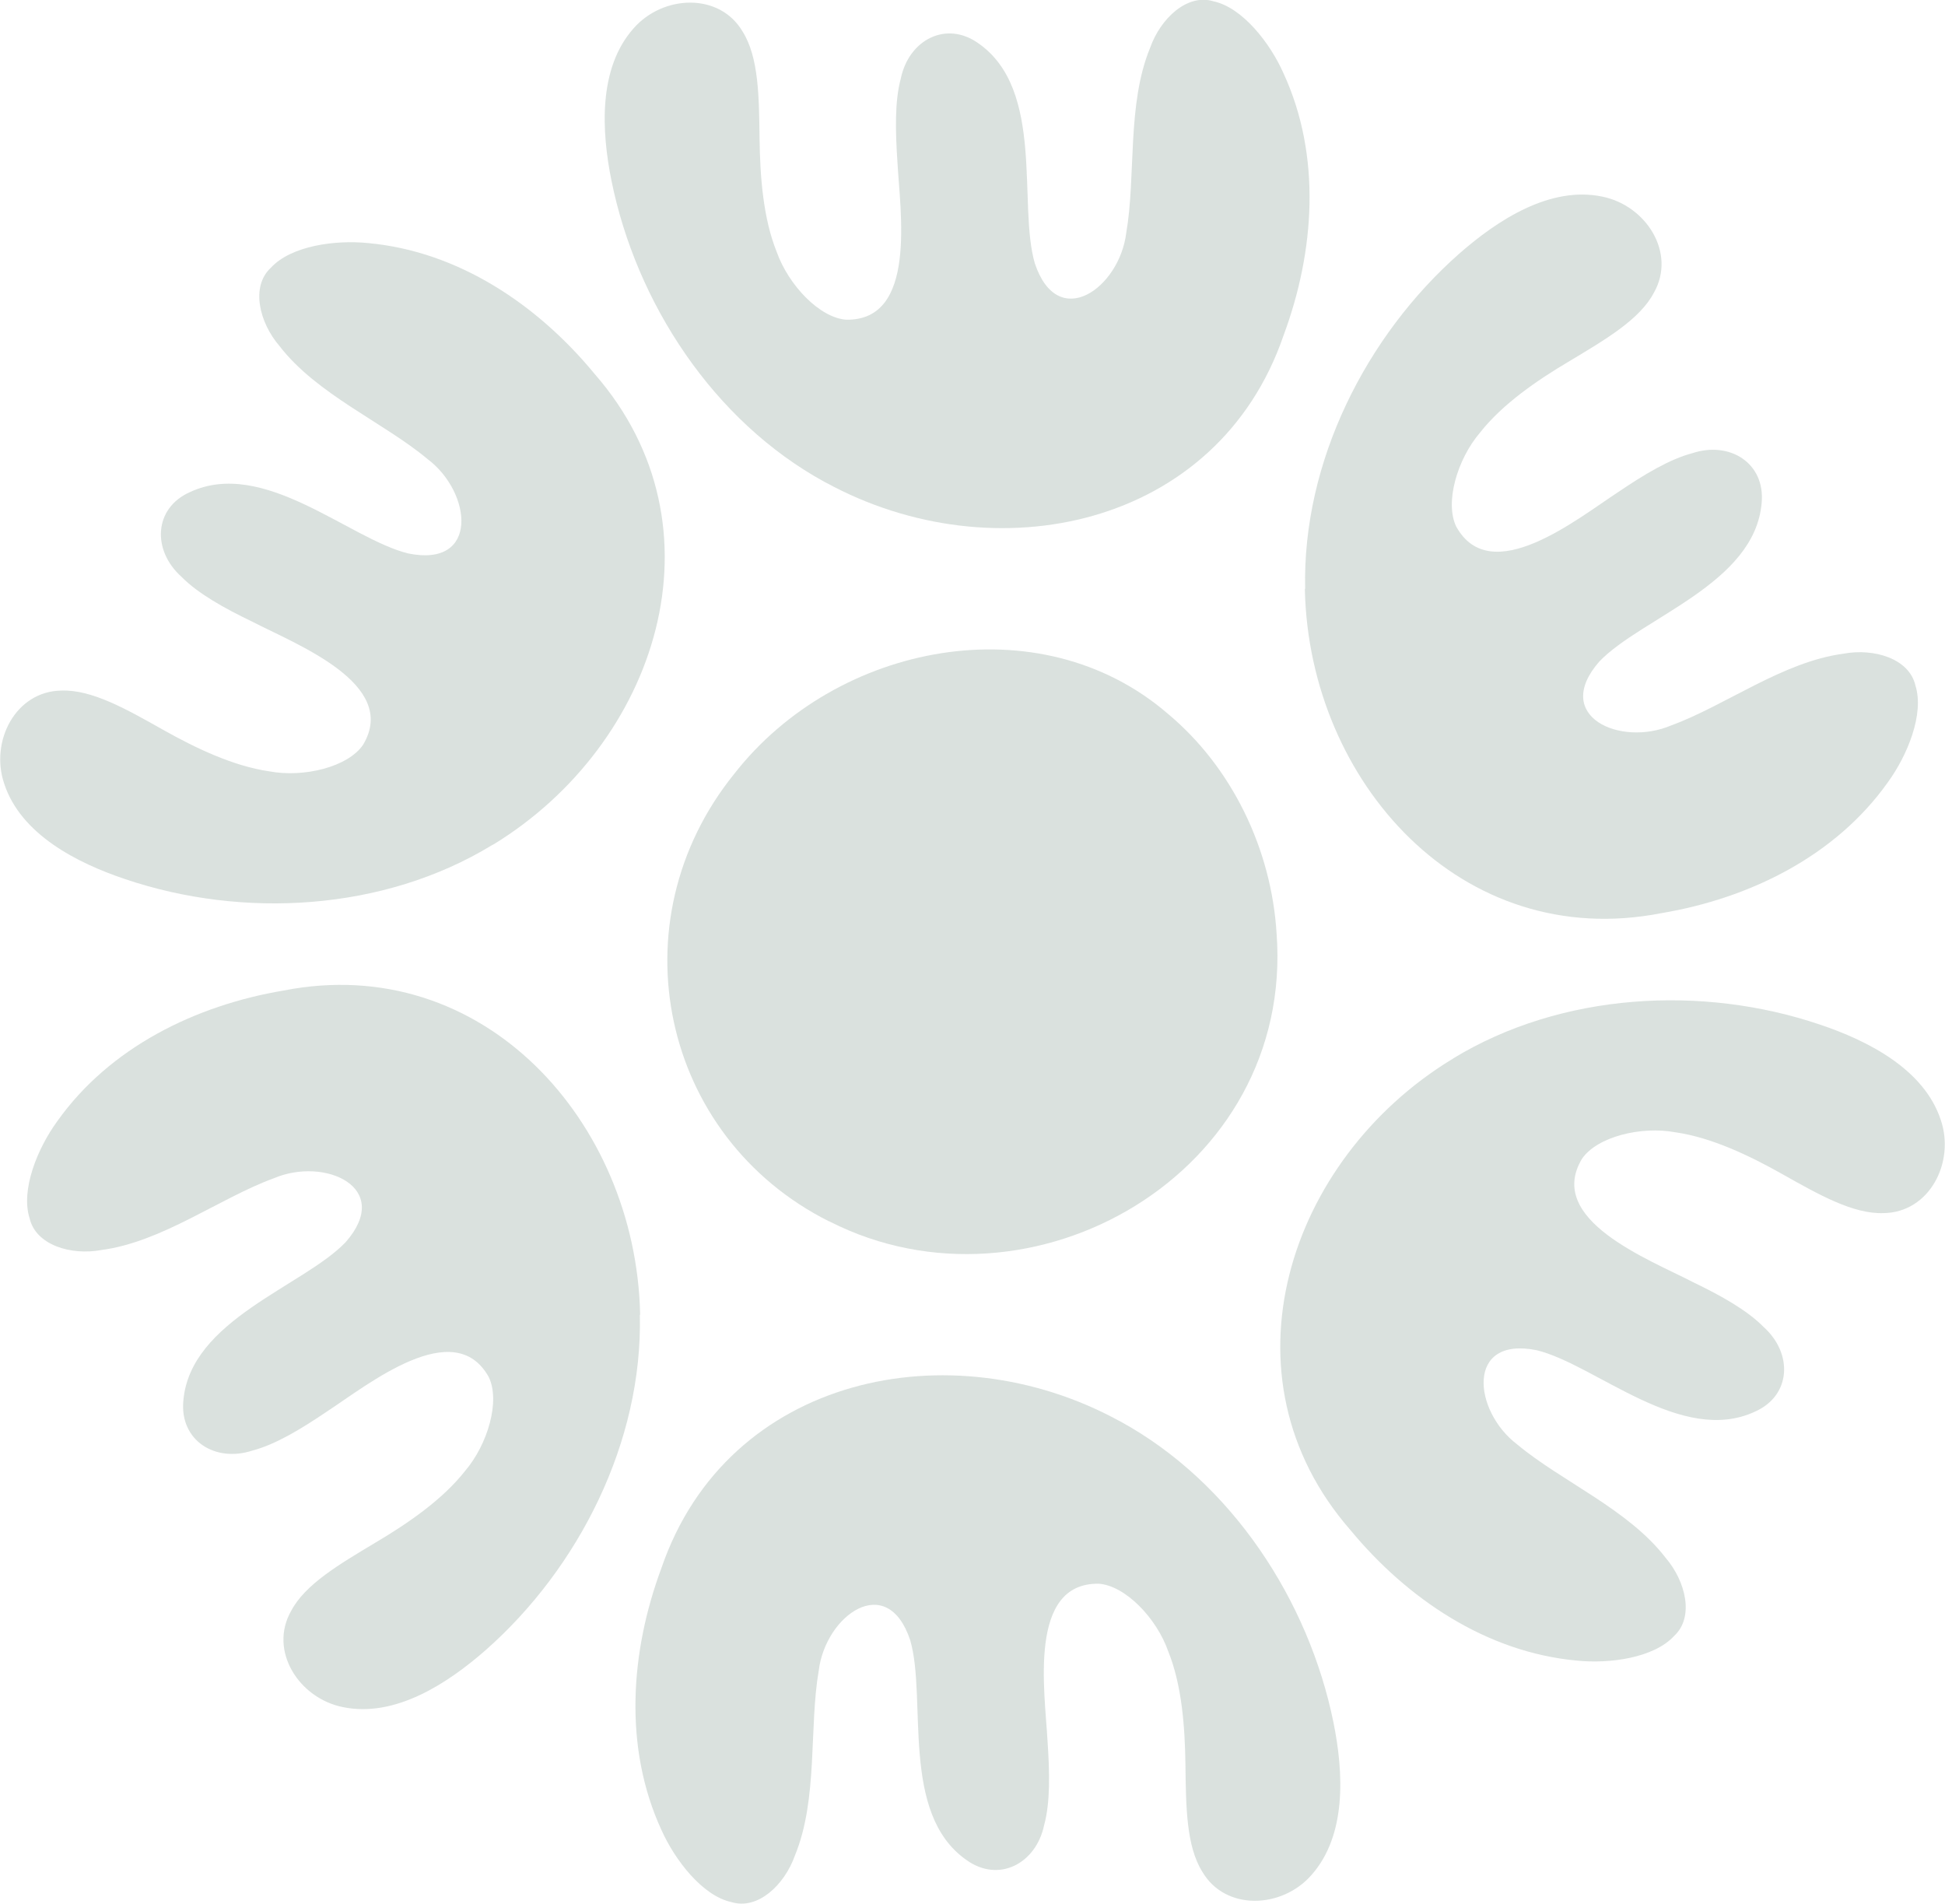
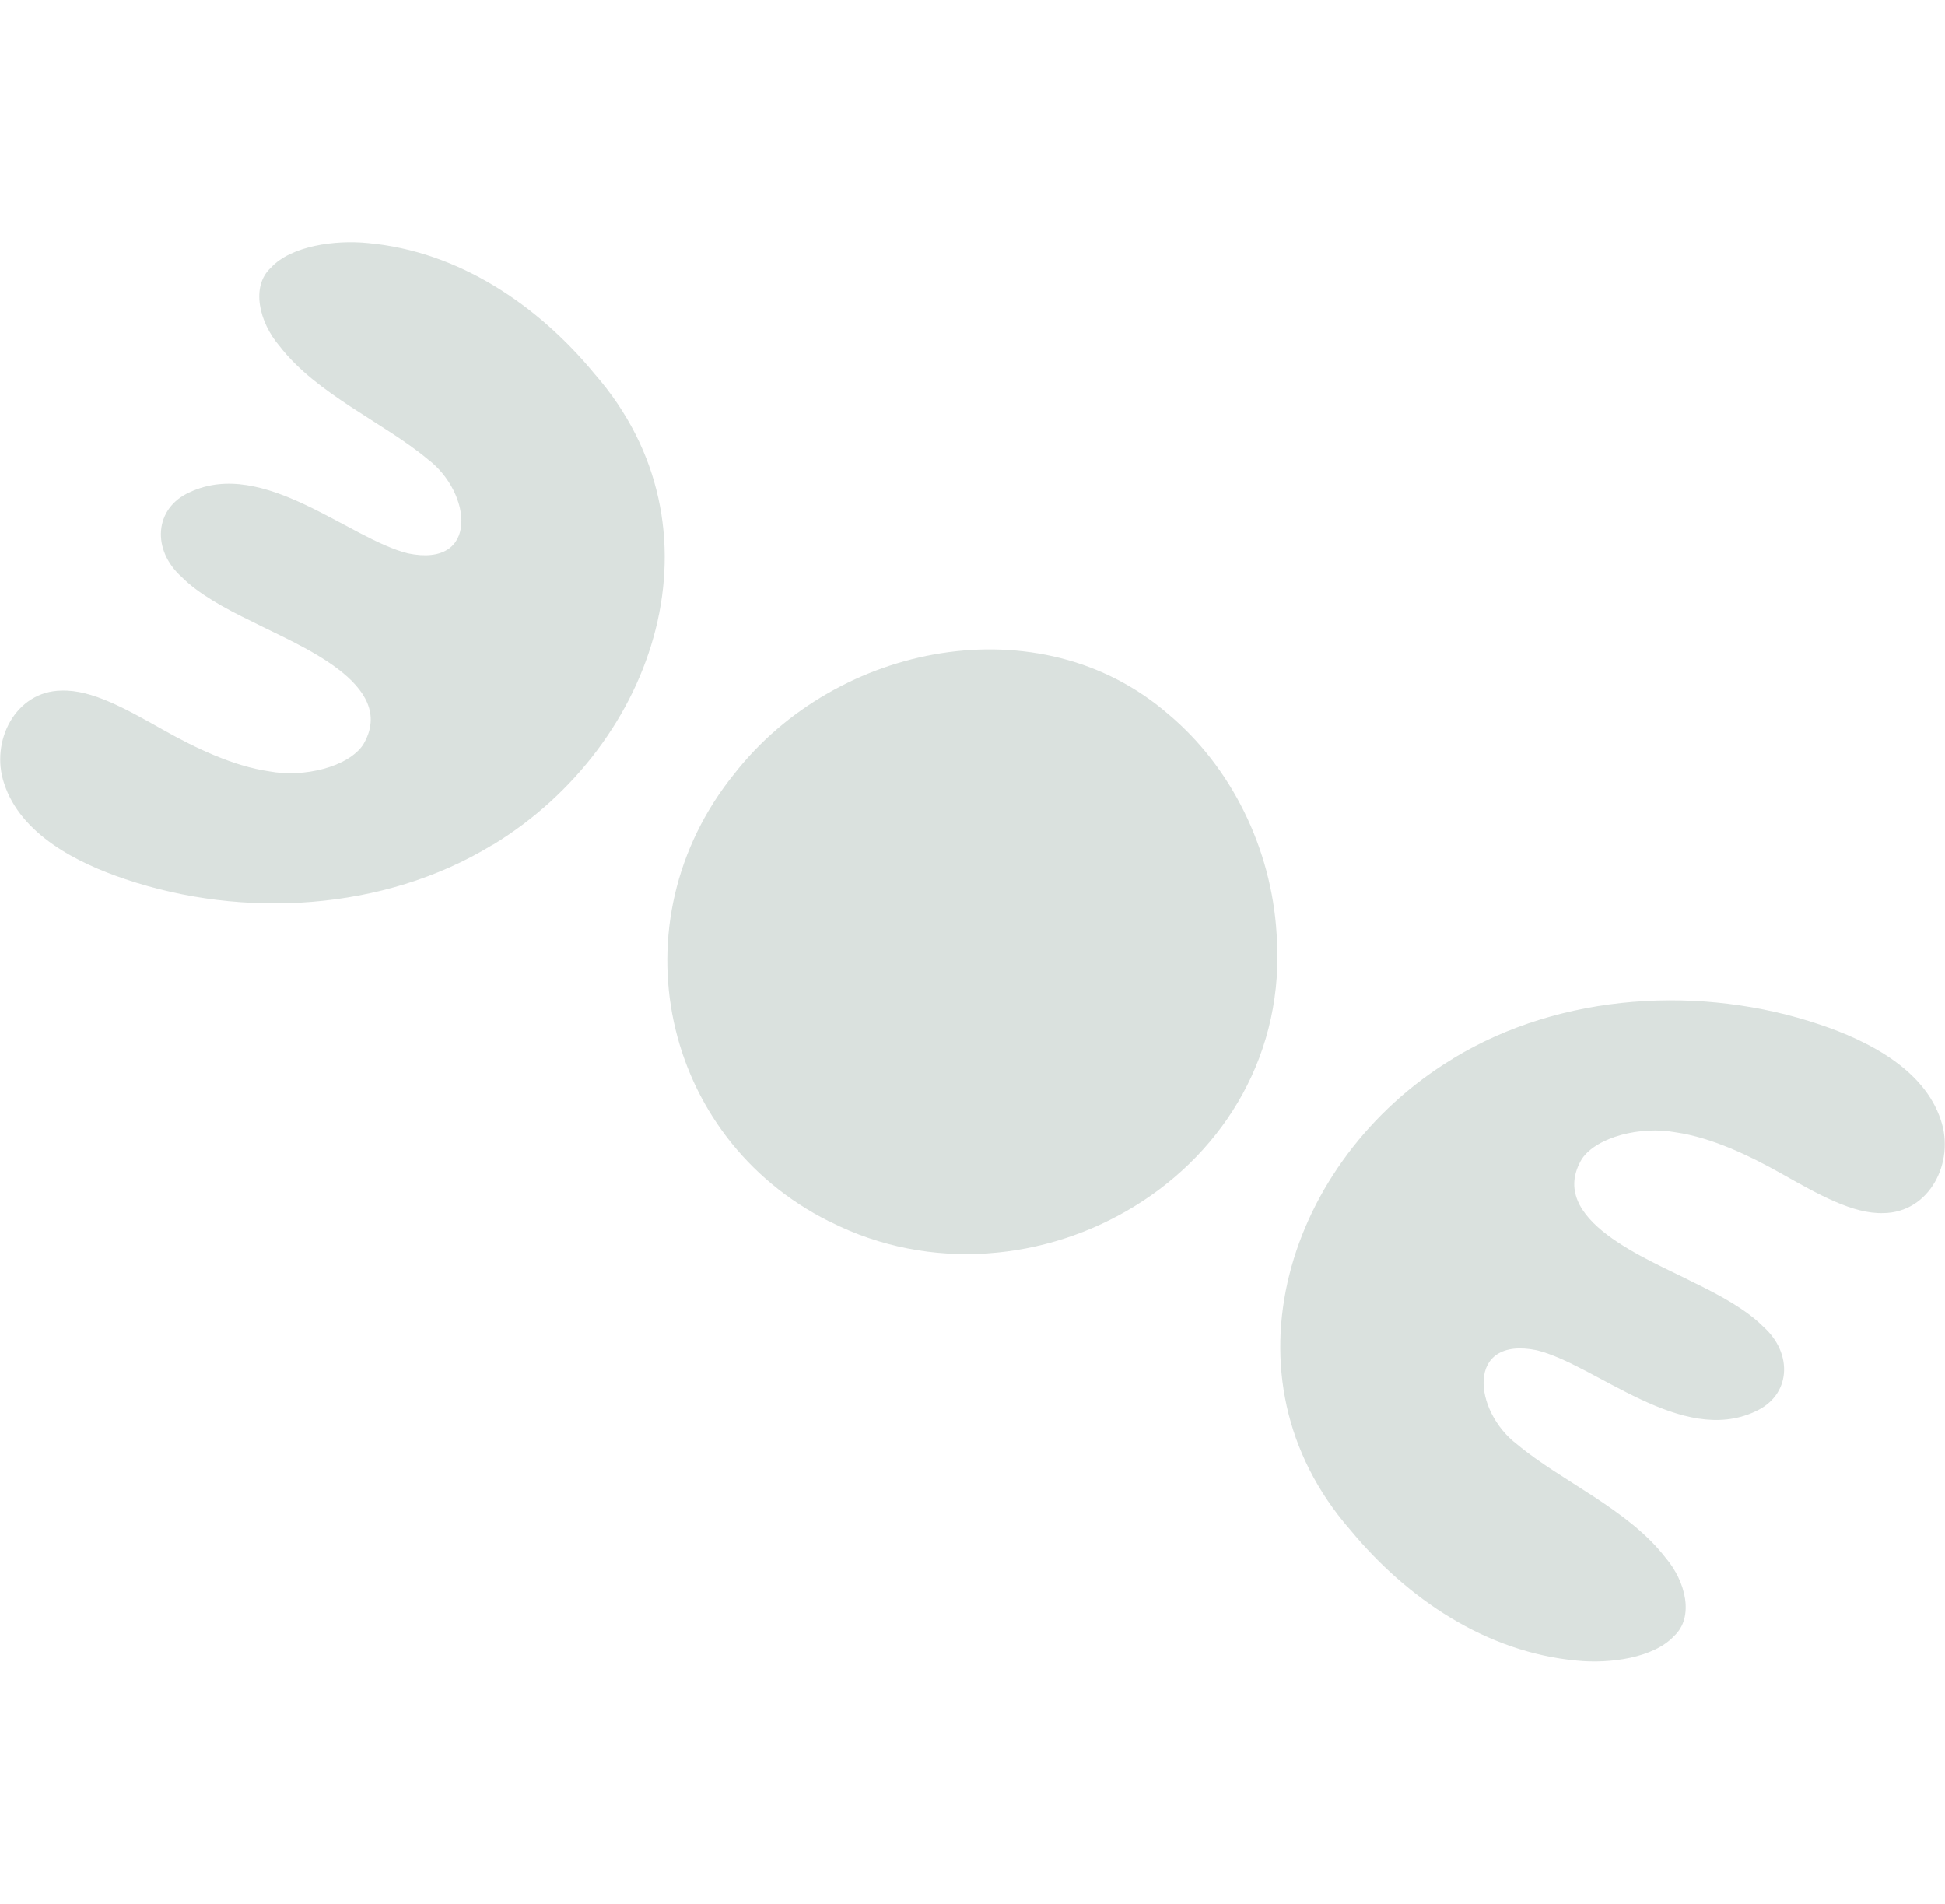
<svg xmlns="http://www.w3.org/2000/svg" id="Livello_1" version="1.1" viewBox="0 0 749 733">
  <defs>
    <style>
      .st0 {
        fill: none;
      }

      .st1 {
        fill: #476c5e;
        fill-opacity: .2;
      }

      .st2 {
        clip-path: url(#clippath);
      }
    </style>
    <clipPath id="clippath">
      <rect class="st0" y="0" width="749" height="733" />
    </clipPath>
  </defs>
  <g class="st2">
    <g>
      <path class="st1" d="M319.3,470.3c-64.7-32.4-82.7-115.3-36.5-172.4,39.4-50.4,117.6-65.6,166.9-23.1,24.6,20.5,39.9,52,41.9,84.6,6.9,92.3-94.5,150.3-172,111l-.3-.2h0Z" />
-       <path class="st1" d="M431.4,547.3c43,23.5,72.6,69.1,82.1,115.9,3.9,19.2,5.2,43.4-8.5,58.8-11.3,12.9-33.1,13.9-42-1.3-6.2-9.9-6.3-25.1-6.5-41.4-.2-14.5-1.4-30.5-6.6-43.4-4.5-12.9-16.6-25.4-26.8-26.1-27.4-.4-20.7,41.7-19.7,60.6.8,11.9,1.1,23.5-1.3,32.3-3.1,14.9-17.5,22.4-29.9,13.5-25.7-17.9-15.1-62.1-21.7-84.7-8.9-26.6-32.6-9.5-35.2,11.7-3.8,21.9-.2,49.5-9.2,71.3-4,11.3-14.3,21-24.4,17.9-11.2-2.4-21.8-16.2-27-27.8-14.6-31.8-12-68.5,0-100.8,25.4-74.2,111.4-92.1,176.1-56.8l.6.3h0Z" />
-       <path class="st1" d="M246.4,506.3c1.1,48.9-23.5,97.4-59.3,129-14.7,12.9-35,26.2-55.1,22-16.9-3.4-28.6-21.7-19.9-37,5.4-10.3,18.6-18,32.6-26.4,12.5-7.4,25.7-16.5,34.3-27.4,8.9-10.4,13.7-27.1,9.2-36.3-13.3-23.9-46.4,2.9-62.3,13.3-9.9,6.7-19.8,12.7-28.6,15-14.5,4.8-28.1-3.9-26.7-19.1,2.6-31.2,46.2-44.1,62.5-61.1,18.5-21.1-8.1-33-27.7-24.6-20.8,7.6-42.9,24.5-66.3,27.6-11.8,2.2-25.3-1.9-27.7-12.2-3.5-11,3.1-27,10.6-37.3,20.2-28.5,53.3-44.7,87.2-50.4,76.9-15.1,135.5,50.5,137.3,124.2v.6h0Z" />
      <path class="st1" d="M189.5,325.4c-41.8,25.5-96.1,28.4-141.3,13.1-18.5-6.2-40.2-17.2-46.6-36.8-5.5-16.3,4.4-35.6,22.1-35.8,11.7-.4,24.9,7.1,39.1,15.1,12.6,7.1,27.1,14,40.9,16,13.4,2.5,30.3-1.7,36.1-10.2,14.1-23.5-25.8-38.7-42.6-47.4-10.8-5.2-20.9-10.8-27.3-17.3-11.4-10.2-10.7-26.4,3.2-32.6,28.4-13.3,61.3,18,84.1,23.6,27.5,5.6,24.5-23.5,7.5-36.3-17-14.2-42.7-24.9-57.1-43.6-7.8-9.1-11.1-22.9-3.3-30.1,7.8-8.5,24.9-10.8,37.5-9.5,34.8,3.2,65.3,23.8,87.2,50.4,51.6,59.1,24,142.6-38.9,181.1l-.6.3h0Z" />
-       <path class="st1" d="M317.6,185.6c-43-23.5-72.6-69.1-82.1-115.9-3.9-19.2-5.2-43.4,8.5-58.8,11.3-12.9,33.1-13.9,42,1.3,6.2,9.9,6.3,25.1,6.5,41.4.2,14.5,1.4,30.5,6.6,43.4,4.6,12.9,16.6,25.4,26.8,26.1,27.4.4,20.7-41.7,19.7-60.6-.8-11.9-1.1-23.5,1.3-32.3,3.1-14.9,17.5-22.4,29.9-13.5,25.7,17.9,15.1,62.1,21.7,84.7,8.9,26.6,32.6,9.5,35.2-11.7,3.8-21.9.2-49.5,9.2-71.3,4-11.3,14.3-21,24.4-17.9,11.2,2.4,21.9,16.2,27,27.8,14.6,31.7,12,68.5,0,100.8-25.4,74.2-111.4,92.1-176.1,56.8l-.6-.3h0Z" />
-       <path class="st1" d="M502.6,226.7c-1.1-48.9,23.5-97.4,59.3-129,14.7-12.9,35-26.2,55.1-22,16.9,3.4,28.6,21.7,19.9,37-5.4,10.3-18.6,18-32.6,26.4-12.5,7.4-25.7,16.5-34.3,27.4-8.9,10.4-13.7,27.1-9.2,36.3,13.3,23.9,46.4-2.9,62.3-13.3,9.9-6.7,19.8-12.7,28.6-15,14.5-4.8,28.1,3.9,26.7,19.1-2.6,31.2-46.2,44.1-62.5,61.1-18.5,21.1,8.1,33,27.7,24.6,20.8-7.6,42.9-24.5,66.3-27.6,11.8-2.2,25.3,1.9,27.7,12.2,3.5,11-3.1,27-10.6,37.3-20.2,28.5-53.3,44.7-87.2,50.4-77,15.1-135.5-50.5-137.3-124.2v-.6h0Z" />
      <path class="st1" d="M559.5,407.6c41.8-25.5,96.1-28.4,141.3-13.1,18.5,6.2,40.2,17.2,46.6,36.8,5.5,16.3-4.4,35.6-22.1,35.8-11.7.4-24.9-7.1-39.1-15.1-12.6-7.1-27.1-14-40.9-16-13.4-2.5-30.3,1.7-36.1,10.2-14.1,23.5,25.8,38.7,42.6,47.4,10.8,5.2,20.9,10.8,27.3,17.3,11.4,10.2,10.7,26.4-3.2,32.6-28.4,13.3-61.3-18-84.1-23.6-27.5-5.6-24.5,23.5-7.5,36.3,17,14.2,42.7,24.9,57.1,43.6,7.8,9.1,11.1,22.9,3.3,30.1-7.8,8.5-24.9,10.8-37.5,9.5-34.8-3.2-65.3-23.8-87.2-50.3-51.6-59.1-24-142.6,38.9-181.1l.6-.3h0Z" />
    </g>
  </g>
</svg>